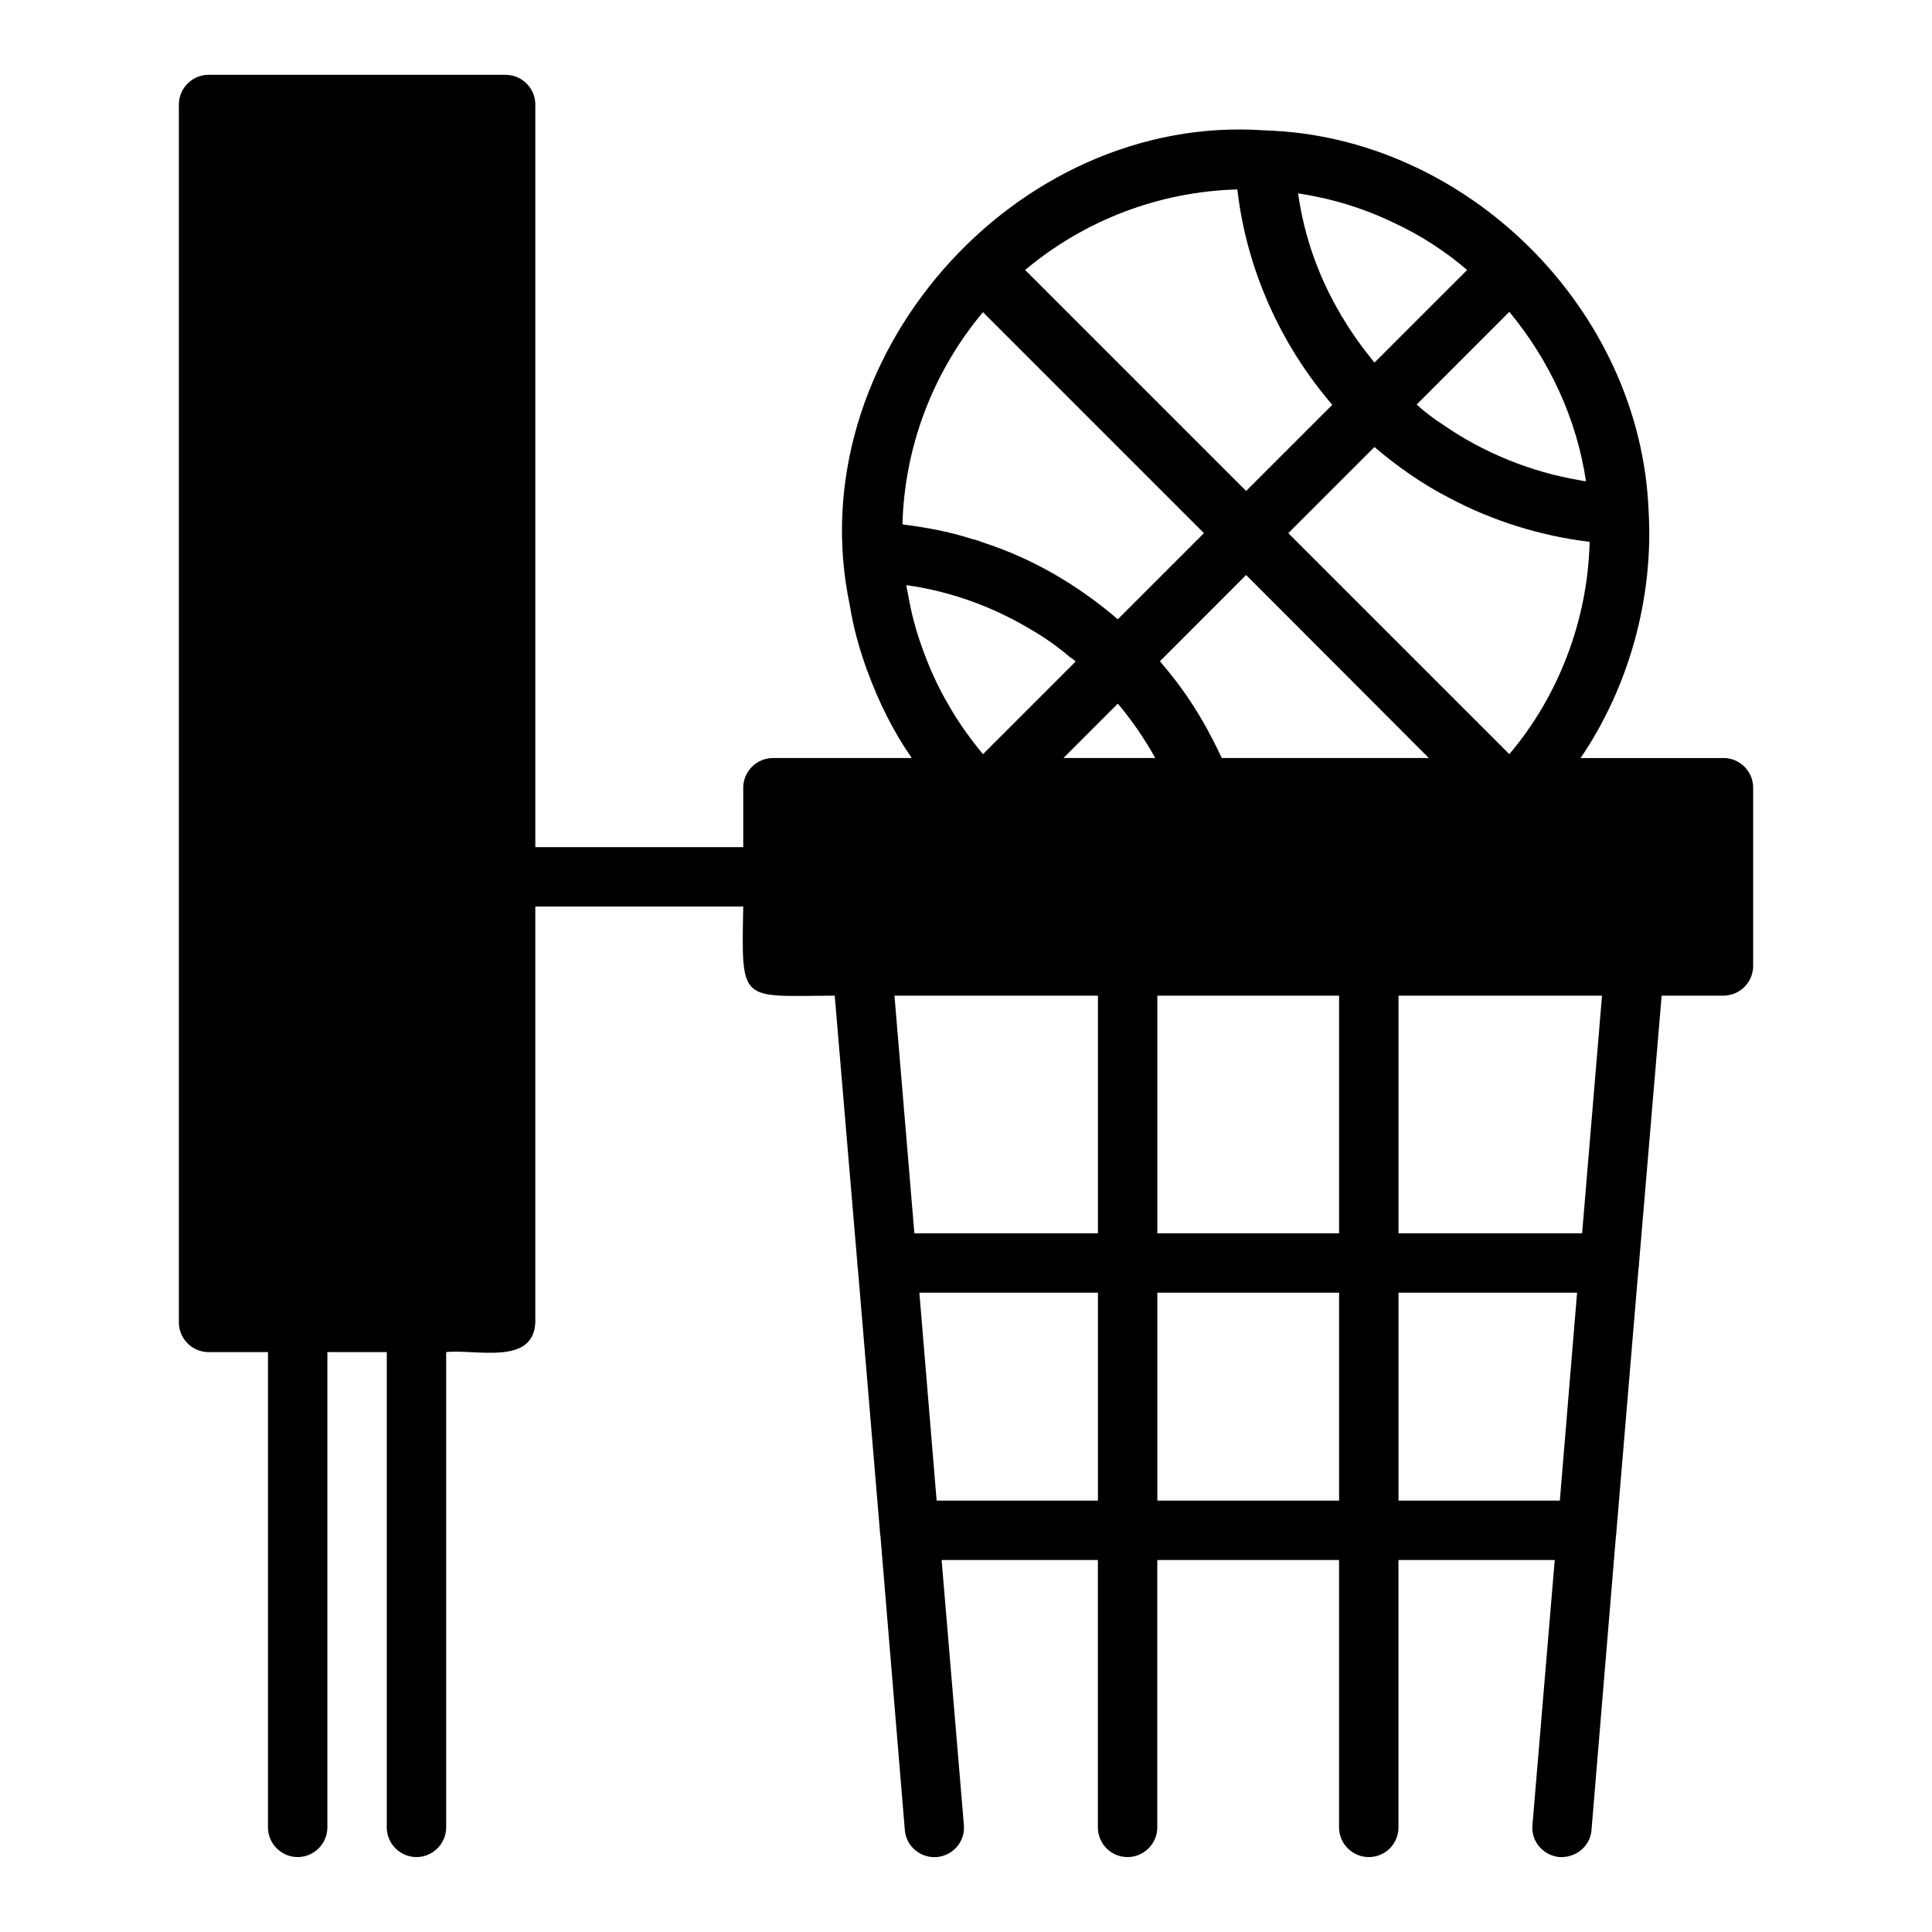
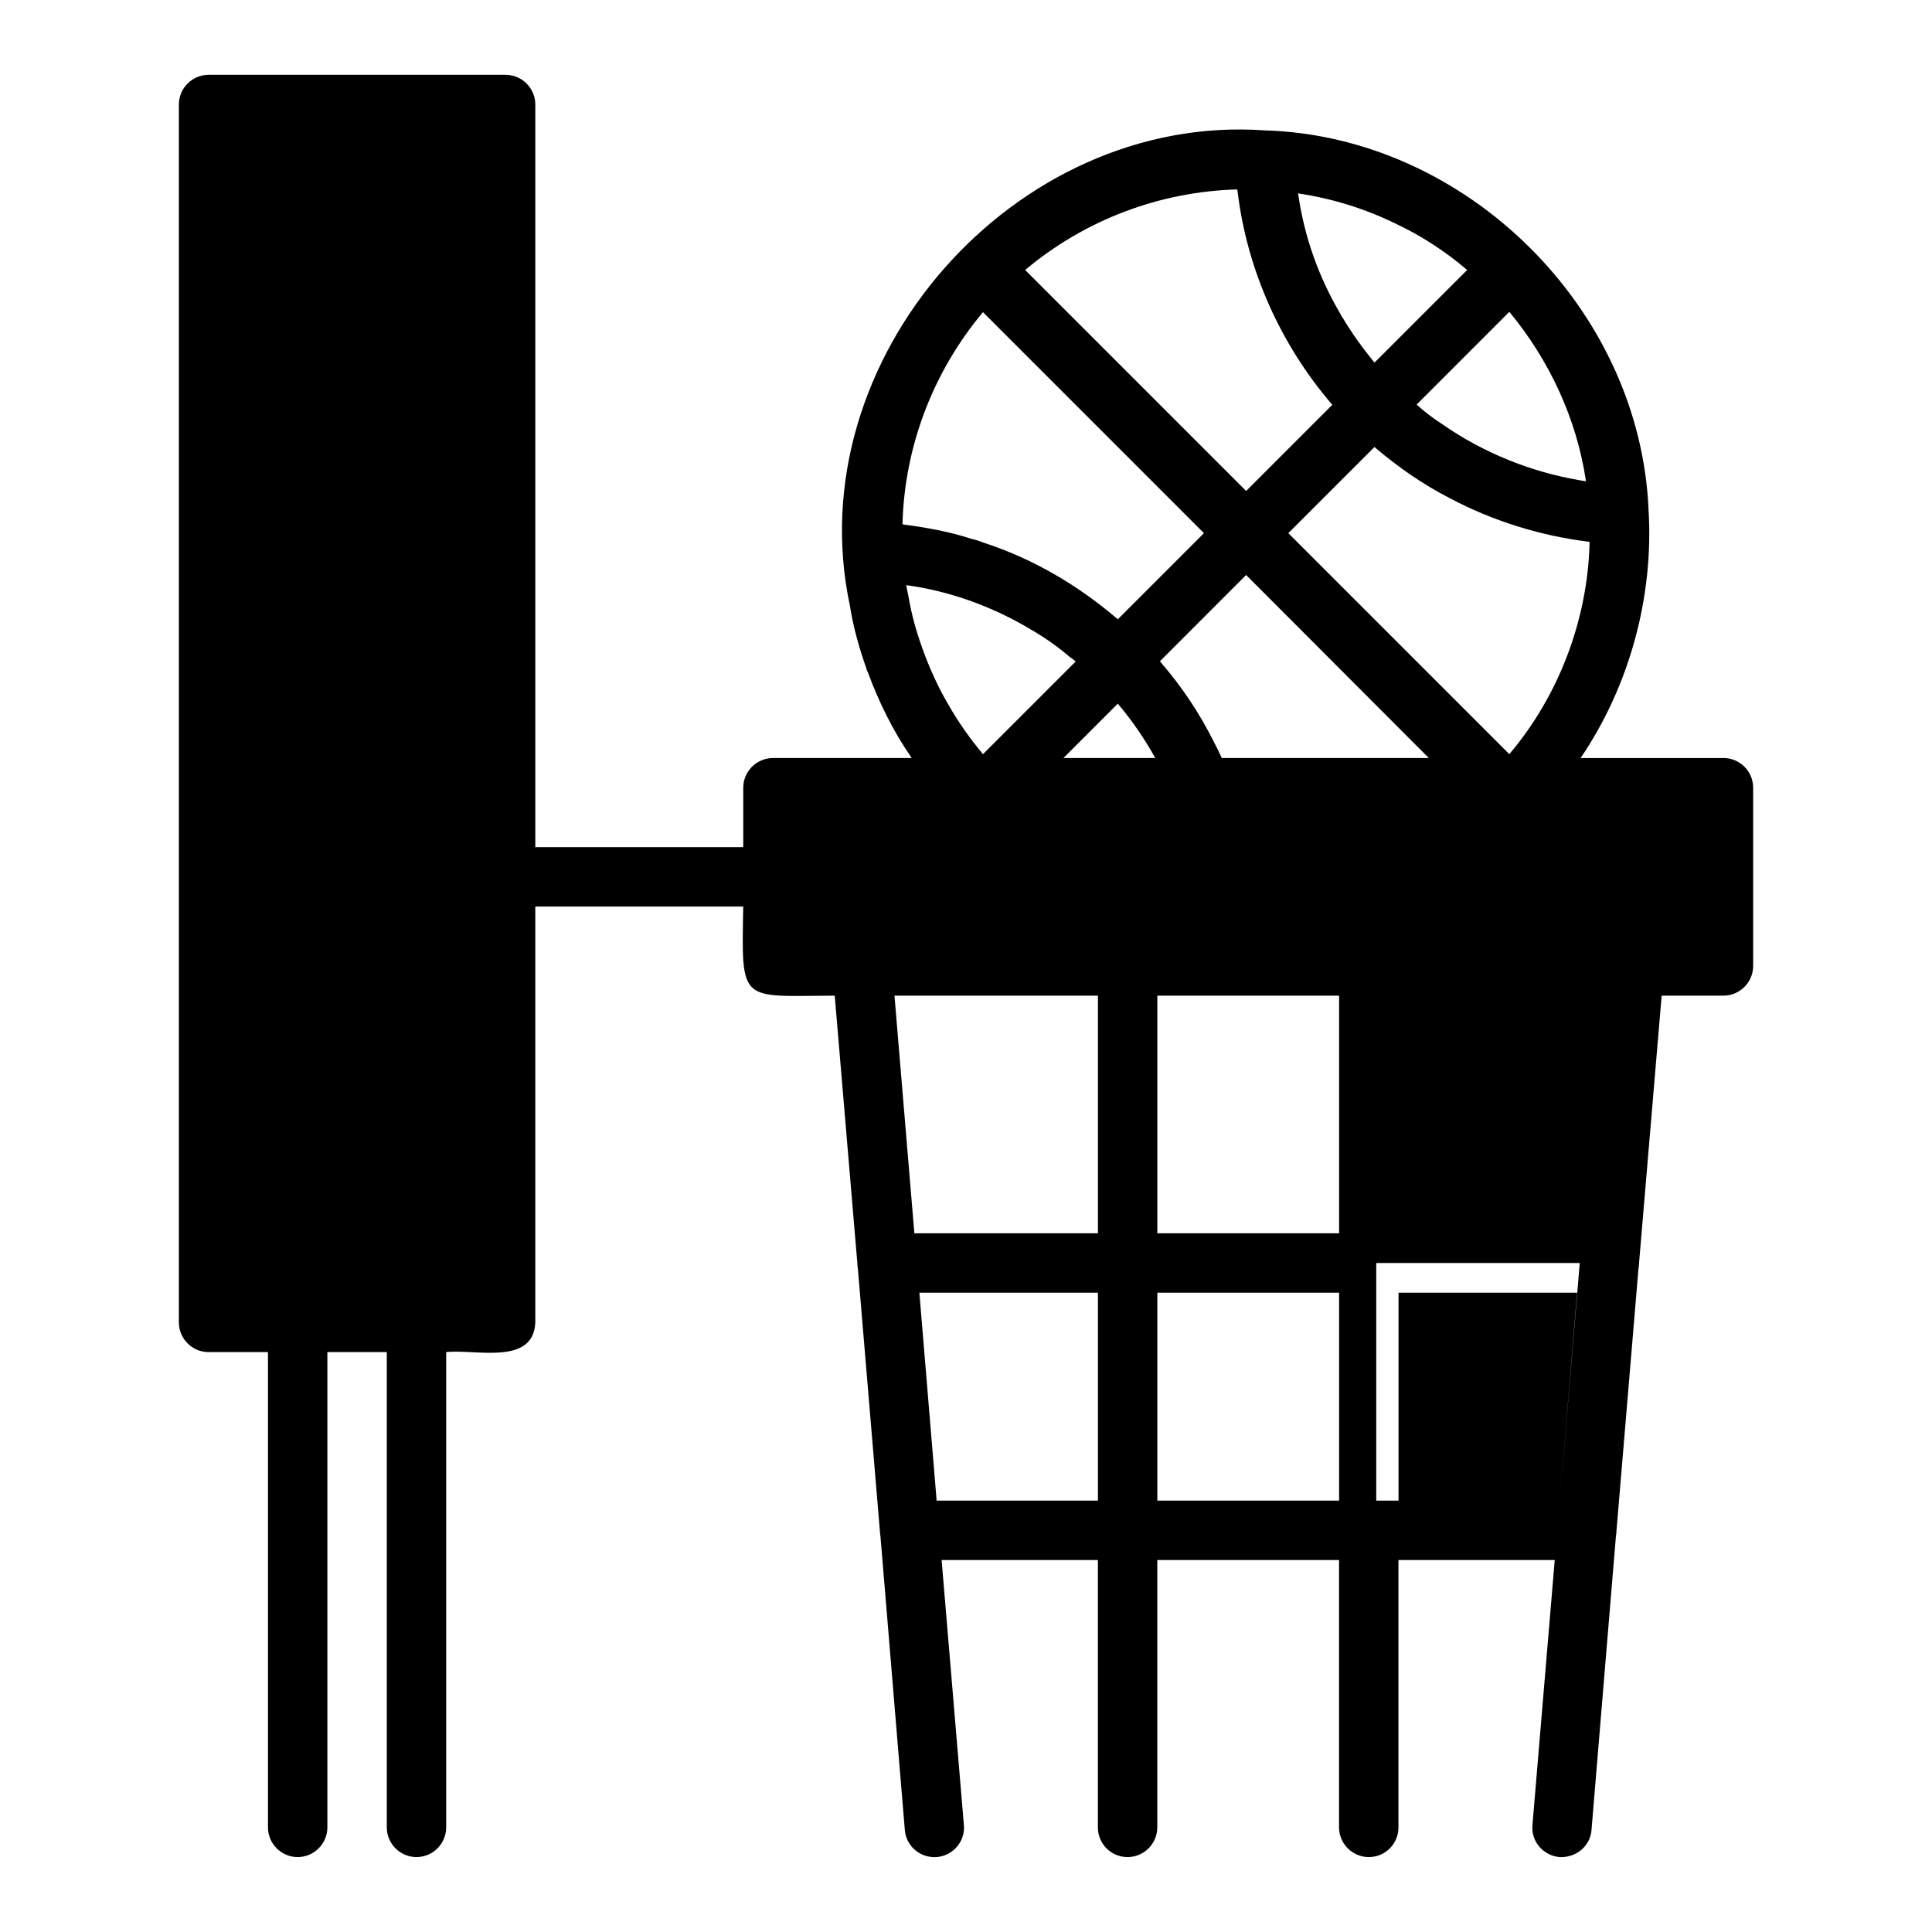
<svg xmlns="http://www.w3.org/2000/svg" fill="#000000" width="800px" height="800px" version="1.1" viewBox="144 144 512 512">
-   <path d="m600.74 344.89h-37.867c12.91-18.98 19.363-42.594 18.027-65.426-2.055-53.52-48.262-99.336-101.71-100.91-66.352-4.723-123.9 60.691-109.96 125.95 0.867 5.59 2.441 11.18 4.25 16.289 0.07 0.316 0.316 1.031 0.473 1.266 2.832 7.785 6.769 15.742 11.406 22.434 0.086 0.156 0.164 0.227 0.242 0.395h-36.762c-4.328 0-7.871 3.543-7.871 7.871v15.742h-55.105v-196.8c0-4.328-3.543-7.871-7.871-7.871h-78.719c-4.328 0-7.871 3.543-7.871 7.871v322.75c0 4.328 3.543 7.871 7.871 7.871h15.742v125.95c0 4.328 3.543 7.871 7.871 7.871s7.871-3.543 7.871-7.871v-125.95h15.742v125.95c0 4.328 3.543 7.871 7.871 7.871s7.871-3.543 7.871-7.871v-125.95c7.629-0.867 23.145 3.699 23.617-7.871v-110.21h55.105c-0.473 25.977-0.945 23.695 24.246 23.617l5.984 70.762c0 0.559 0.07 1.188 0.156 1.652l5.816 69.281c0 0.543 0.086 1.102 0.164 1.566l6.453 77.777c0.316 4.418 4.164 7.566 8.492 7.25 4.336-0.402 7.566-4.172 7.164-8.5l-5.902-70.219h41.414v70.848c0 4.328 3.465 7.871 7.871 7.871 4.328 0 7.871-3.543 7.871-7.871v-70.848h48.168v70.848c0 4.328 3.551 7.871 7.871 7.871 4.418 0 7.871-3.543 7.871-7.871v-70.848h41.414l-5.902 70.219c-0.402 4.328 2.824 8.102 7.164 8.5 4.328 0.227 8.18-2.832 8.492-7.25l6.465-77.777c0.07-0.465 0.156-1.023 0.156-1.566l5.816-69.281c0.086-0.465 0.164-1.094 0.164-1.652l5.984-70.762h16.375c4.328 0 7.871-3.543 7.871-7.871v-47.23c0.016-4.332-3.527-7.875-7.856-7.875m-174.92 0 14.406-14.414c3.777 4.496 7.086 9.297 9.918 14.414zm25.586-25.586v-0.078l22.82-22.836 48.422 48.5h-54.871c-0.715-1.574-1.496-3.148-2.281-4.644-3.707-7.328-8.188-14.09-13.547-20.309-0.152-0.238-0.316-0.473-0.543-0.633m113.83-31.723v0.789c-0.629 20.145-8.188 40.07-21.254 55.496l-58.574-58.566 22.836-22.828c6.055 5.188 12.832 9.918 19.918 13.539 11.414 6.062 24.09 9.996 36.91 11.57zm-0.945-16.059c-0.551 0-1.102-0.156-1.652-0.242-12.918-2.195-25.434-7.242-36.219-14.711-2.434-1.574-4.871-3.387-7-5.352l24.562-24.57c10.617 12.828 17.859 28.344 20.309 44.875m-50.773-68.406c6.926 3.219 13.383 7.398 19.285 12.438l-24.562 24.555c-3.07-3.777-6.062-7.871-8.5-12.035-0.242-0.242-0.395-0.559-0.473-0.789-5.824-9.84-9.684-20.703-11.266-32.039 8.824 1.336 17.398 3.934 25.516 7.871m-41.645-8.906c0 0.086 0 0.242 0.07 0.316 2.449 20.867 11.422 40.855 25.121 56.758l-22.836 22.836-58.562-58.566c15.746-13.227 35.582-20.785 56.207-21.344m-88.719 88.719c0.543-20.617 8.102-40.375 21.332-56.199l58.566 58.566-22.828 22.828c-10.555-9.055-22.594-16.137-35.824-20.387-0.938-0.402-1.969-0.715-2.992-0.945-5.816-1.898-11.879-2.992-17.941-3.777-0.082-0.086-0.23-0.086-0.312-0.086m1.496 18.664c-0.156-0.867-0.395-1.73-0.473-2.519 11.492 1.566 22.82 5.66 32.828 11.652 0.148 0.07 0.395 0.316 0.551 0.316 3.621 2.125 6.926 4.488 10.148 7.242 0.48 0.227 0.875 0.629 1.348 1.023l-24.562 24.562c-3.148-3.777-6.535-8.422-9.133-13.074-2.762-4.637-5.047-9.754-6.926-14.949-1.742-4.894-2.836-8.828-3.781-14.254m50.305 240.1h-42.746l-4.574-55.105h47.32zm0-70.848h-48.648l-5.273-62.977h53.922zm63.91 70.848h-48.168v-55.105h48.168zm0-70.848h-48.168v-62.977h48.168zm58.5 70.848h-42.754v-55.105h47.32zm5.902-70.848h-48.656v-62.977h53.93z" />
+   <path d="m600.74 344.89h-37.867c12.91-18.98 19.363-42.594 18.027-65.426-2.055-53.52-48.262-99.336-101.71-100.91-66.352-4.723-123.9 60.691-109.96 125.95 0.867 5.59 2.441 11.18 4.25 16.289 0.07 0.316 0.316 1.031 0.473 1.266 2.832 7.785 6.769 15.742 11.406 22.434 0.086 0.156 0.164 0.227 0.242 0.395h-36.762c-4.328 0-7.871 3.543-7.871 7.871v15.742h-55.105v-196.8c0-4.328-3.543-7.871-7.871-7.871h-78.719c-4.328 0-7.871 3.543-7.871 7.871v322.75c0 4.328 3.543 7.871 7.871 7.871h15.742v125.95c0 4.328 3.543 7.871 7.871 7.871s7.871-3.543 7.871-7.871v-125.95h15.742v125.95c0 4.328 3.543 7.871 7.871 7.871s7.871-3.543 7.871-7.871v-125.95c7.629-0.867 23.145 3.699 23.617-7.871v-110.21h55.105c-0.473 25.977-0.945 23.695 24.246 23.617l5.984 70.762c0 0.559 0.07 1.188 0.156 1.652l5.816 69.281c0 0.543 0.086 1.102 0.164 1.566l6.453 77.777c0.316 4.418 4.164 7.566 8.492 7.25 4.336-0.402 7.566-4.172 7.164-8.5l-5.902-70.219h41.414v70.848c0 4.328 3.465 7.871 7.871 7.871 4.328 0 7.871-3.543 7.871-7.871v-70.848h48.168v70.848c0 4.328 3.551 7.871 7.871 7.871 4.418 0 7.871-3.543 7.871-7.871v-70.848h41.414l-5.902 70.219c-0.402 4.328 2.824 8.102 7.164 8.5 4.328 0.227 8.18-2.832 8.492-7.25l6.465-77.777c0.07-0.465 0.156-1.023 0.156-1.566l5.816-69.281c0.086-0.465 0.164-1.094 0.164-1.652l5.984-70.762h16.375c4.328 0 7.871-3.543 7.871-7.871v-47.23c0.016-4.332-3.527-7.875-7.856-7.875m-174.92 0 14.406-14.414c3.777 4.496 7.086 9.297 9.918 14.414zm25.586-25.586v-0.078l22.82-22.836 48.422 48.5h-54.871c-0.715-1.574-1.496-3.148-2.281-4.644-3.707-7.328-8.188-14.09-13.547-20.309-0.152-0.238-0.316-0.473-0.543-0.633m113.83-31.723v0.789c-0.629 20.145-8.188 40.07-21.254 55.496l-58.574-58.566 22.836-22.828c6.055 5.188 12.832 9.918 19.918 13.539 11.414 6.062 24.09 9.996 36.91 11.57zm-0.945-16.059c-0.551 0-1.102-0.156-1.652-0.242-12.918-2.195-25.434-7.242-36.219-14.711-2.434-1.574-4.871-3.387-7-5.352l24.562-24.57c10.617 12.828 17.859 28.344 20.309 44.875m-50.773-68.406c6.926 3.219 13.383 7.398 19.285 12.438l-24.562 24.555c-3.07-3.777-6.062-7.871-8.5-12.035-0.242-0.242-0.395-0.559-0.473-0.789-5.824-9.84-9.684-20.703-11.266-32.039 8.824 1.336 17.398 3.934 25.516 7.871m-41.645-8.906c0 0.086 0 0.242 0.07 0.316 2.449 20.867 11.422 40.855 25.121 56.758l-22.836 22.836-58.562-58.566c15.746-13.227 35.582-20.785 56.207-21.344m-88.719 88.719c0.543-20.617 8.102-40.375 21.332-56.199l58.566 58.566-22.828 22.828c-10.555-9.055-22.594-16.137-35.824-20.387-0.938-0.402-1.969-0.715-2.992-0.945-5.816-1.898-11.879-2.992-17.941-3.777-0.082-0.086-0.23-0.086-0.312-0.086m1.496 18.664c-0.156-0.867-0.395-1.73-0.473-2.519 11.492 1.566 22.82 5.66 32.828 11.652 0.148 0.07 0.395 0.316 0.551 0.316 3.621 2.125 6.926 4.488 10.148 7.242 0.48 0.227 0.875 0.629 1.348 1.023l-24.562 24.562c-3.148-3.777-6.535-8.422-9.133-13.074-2.762-4.637-5.047-9.754-6.926-14.949-1.742-4.894-2.836-8.828-3.781-14.254m50.305 240.1h-42.746l-4.574-55.105h47.32zm0-70.848h-48.648l-5.273-62.977h53.922zm63.91 70.848h-48.168v-55.105h48.168zm0-70.848h-48.168v-62.977h48.168zm58.5 70.848h-42.754v-55.105h47.32zh-48.656v-62.977h53.93z" />
</svg>